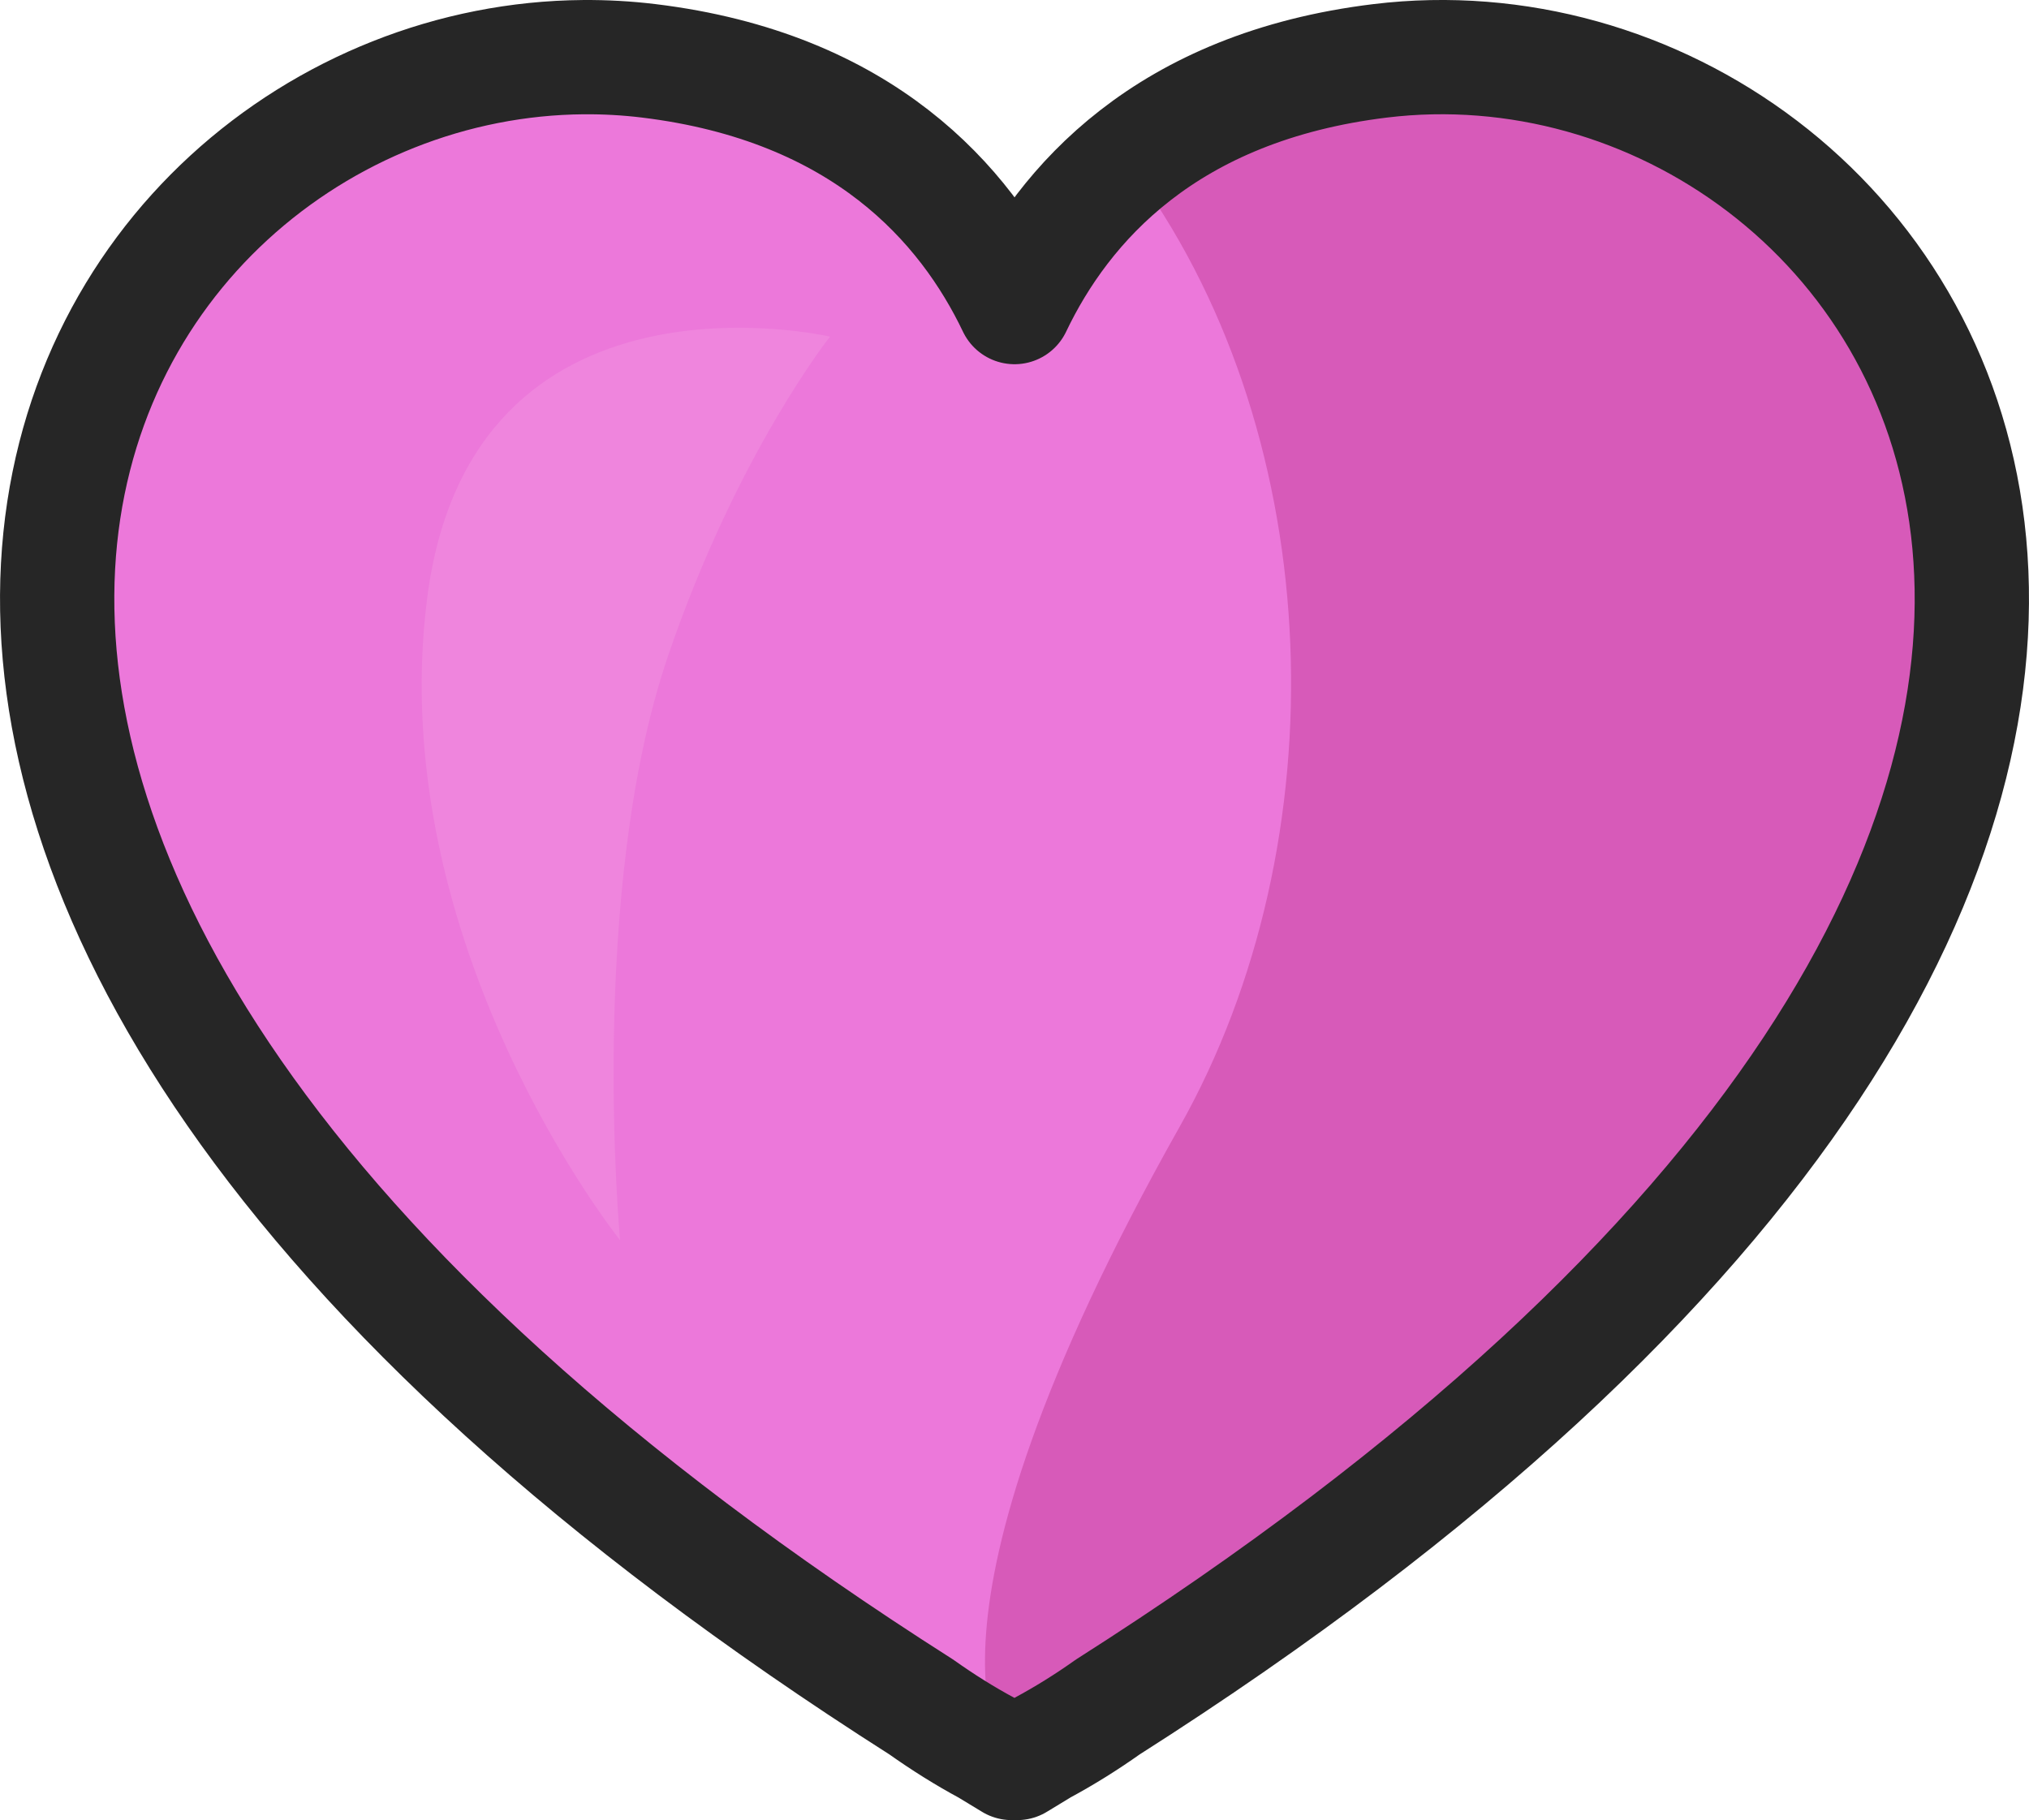
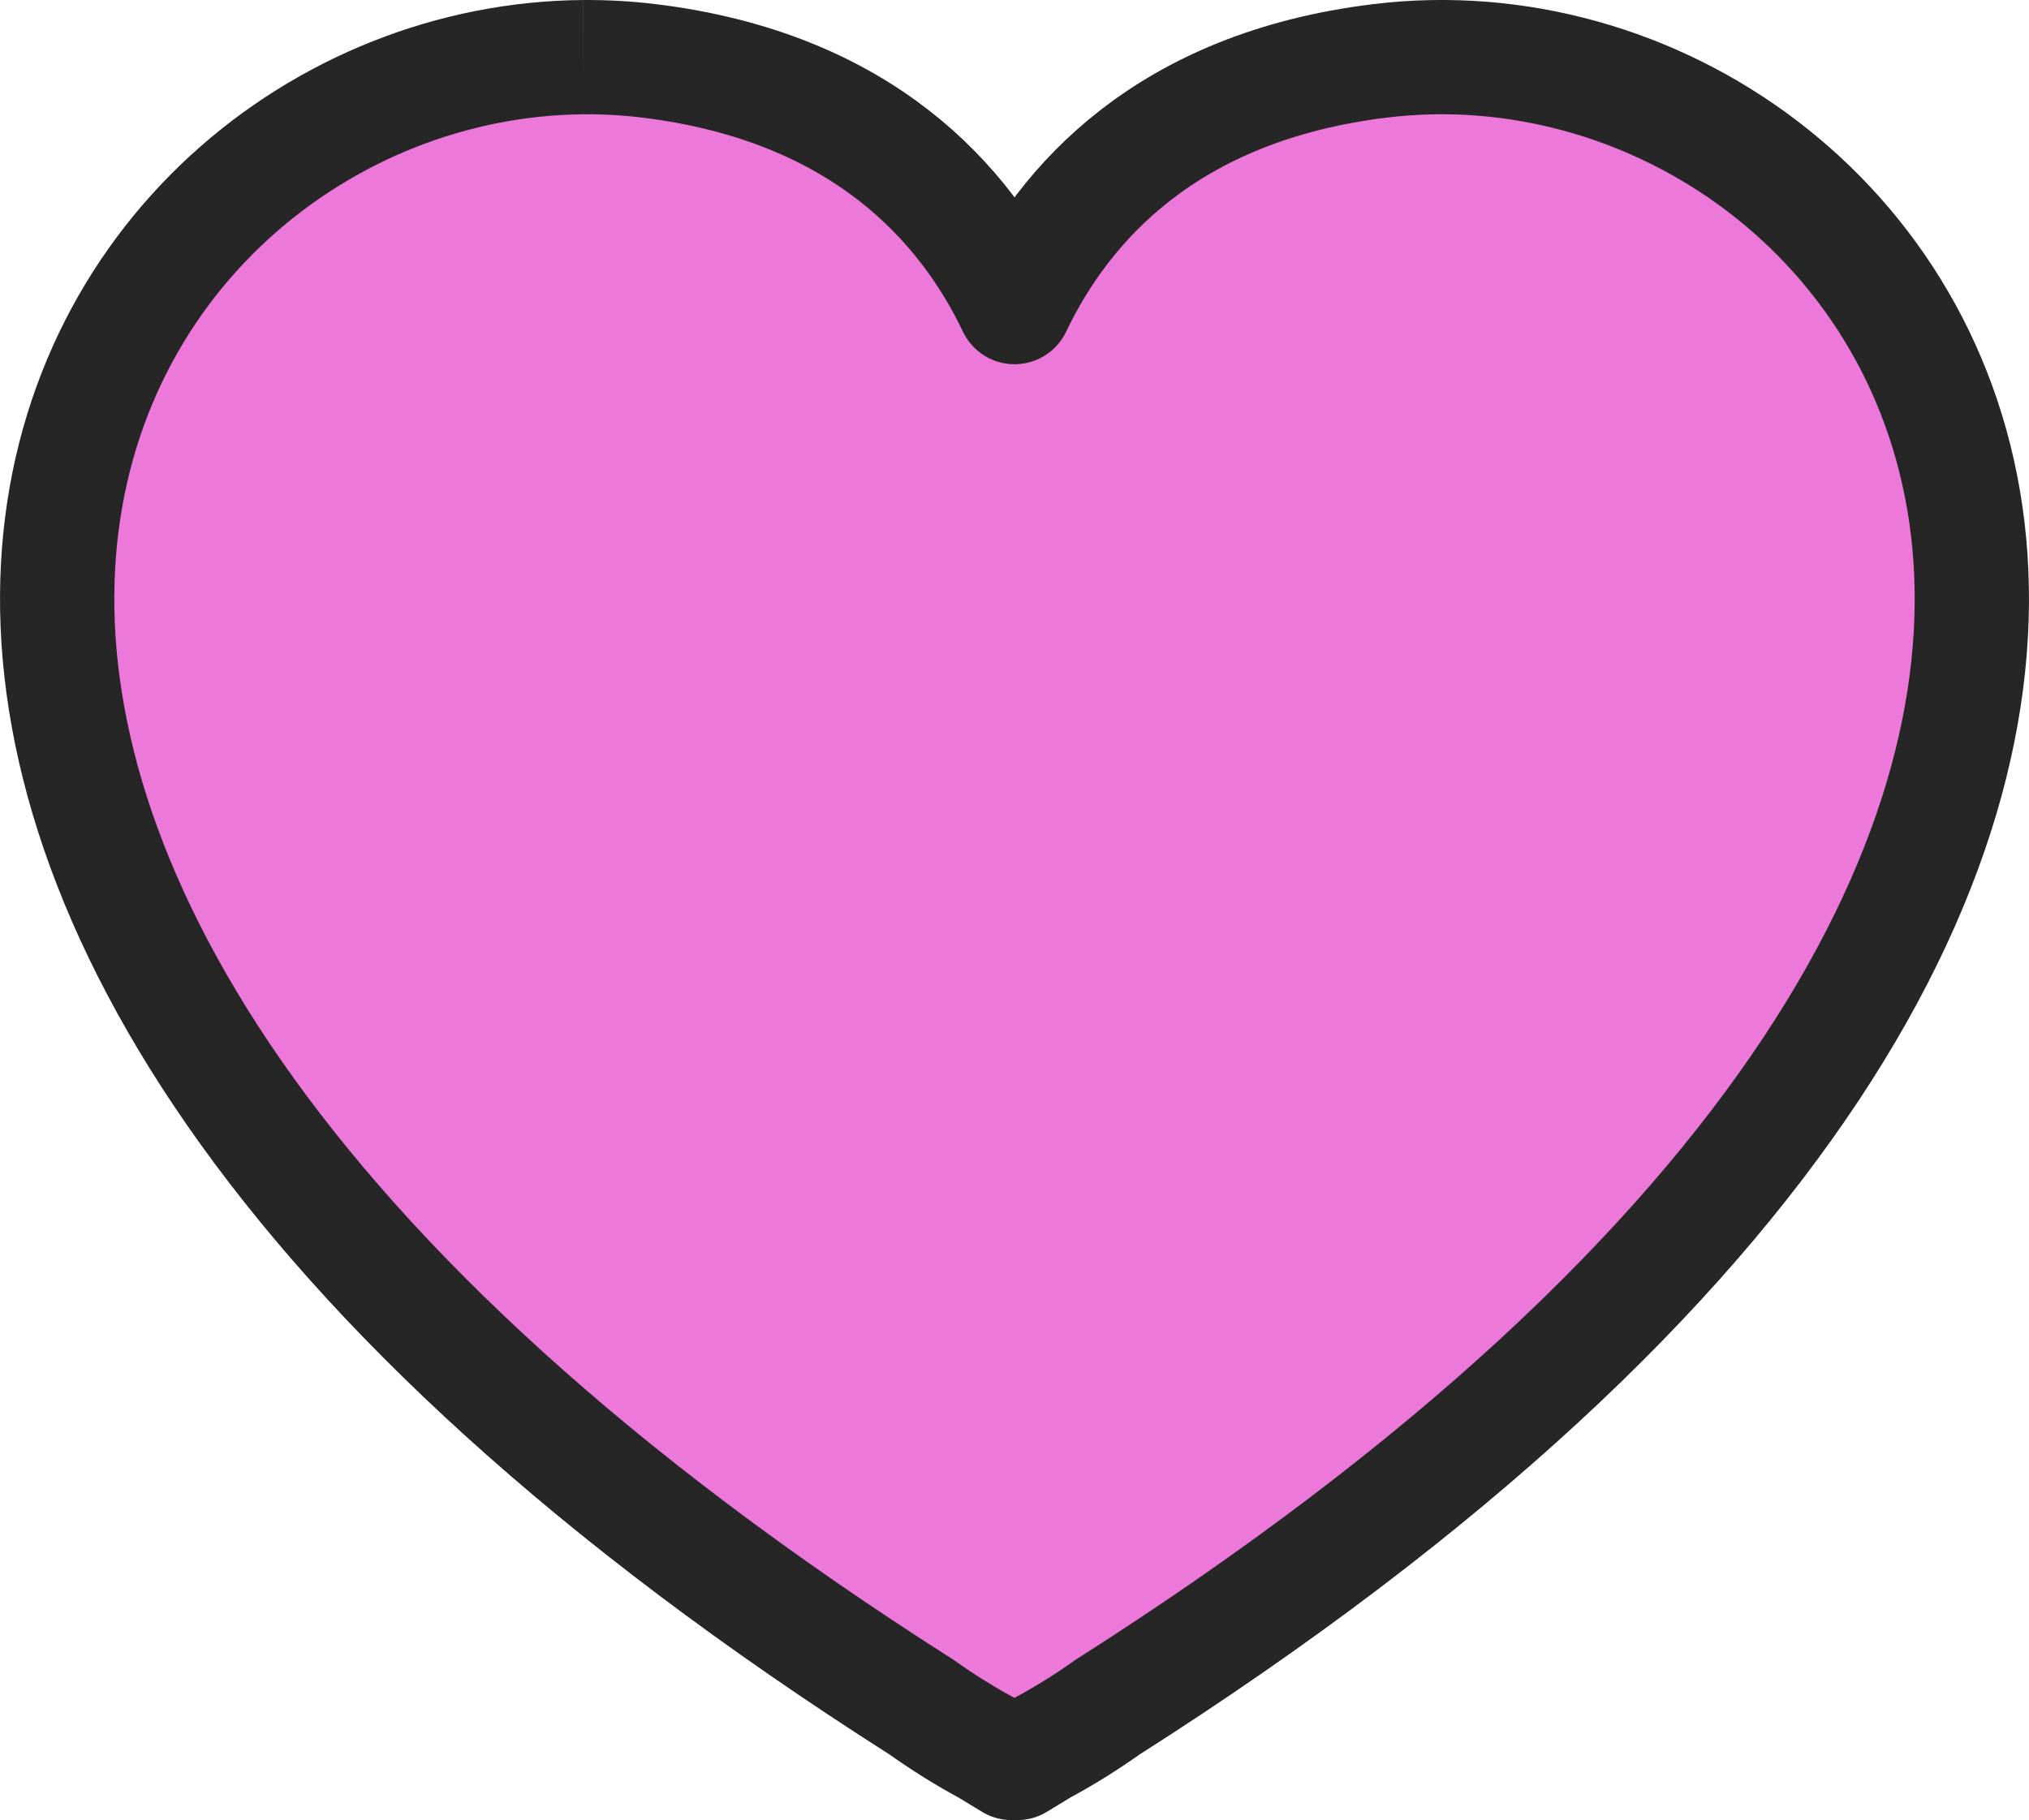
<svg xmlns="http://www.w3.org/2000/svg" id="svg16314" width="68.971mm" height="61.885mm" version="1.1" viewBox="0 0 68.971 61.885">
  <g id="layer1" transform="translate(114.87 -66.083)">
    <path id="path8335" d="m-95.036 68.026c-17.748 0.133-33.71 27.334 11.483 56.096 0.742 0.526 1.488 0.993 2.236 1.395 0.278 0.17 0.554 0.338 0.837 0.508 0.031-0.014 0.064-0.027 0.096-0.042 0.03 0.014 0.061 0.028 0.092 0.042 0.286-0.172 0.568-0.344 0.849-0.516 0.744-0.401 1.49-0.863 2.228-1.387 47.071-29.957 27.797-58.222 9.264-55.971-7.282 0.885-10.766 4.883-12.432 8.373-1.666-3.49-5.154-7.488-12.437-8.373-0.739-0.09-1.478-0.13-2.215-0.125z" fill="#ec78da" stop-color="#000000" style="-inkscape-stroke:none;font-variation-settings:normal" />
-     <path id="path8337" d="m-76.178 72.102c6.436 8.99 6.876 22.575 1.413 32.28-9.775 17.365-5.84 21.442-5.84 21.442l19.227-13.372 11.124-16.561 2.483-10.441-3.204-10.13-13.274-7.458z" fill="#d75ab9" />
-     <path id="path8339" d="m-95.036 68.026c-17.748 0.133-33.71 27.334 11.483 56.096 0.742 0.526 1.488 0.993 2.236 1.395 0.278 0.17 0.554 0.338 0.837 0.508 0.031-0.014 0.064-0.027 0.096-0.042 0.03 0.014 0.061 0.028 0.092 0.042 0.286-0.172 0.568-0.344 0.849-0.516 0.744-0.401 1.49-0.863 2.228-1.387 47.071-29.957 27.797-58.222 9.264-55.971-7.282 0.885-10.766 4.883-12.432 8.373-1.666-3.49-5.154-7.488-12.437-8.373-0.739-0.09-1.478-0.13-2.215-0.125z" fill="none" stop-color="#000000" stroke="#262626" stroke-linejoin="round" stroke-width="3.885" style="-inkscape-stroke:none;font-variation-settings:normal" />
-     <path id="path8435" d="m-92.169 88.406c2.341-6.881 5.513-10.877 5.513-10.877s-12.212-2.845-13.697 8.918c-1.485 11.763 6.561 21.803 6.561 21.803s-1.101-11.835 1.624-19.845z" fill="#ef85dd" stop-color="#000000" style="-inkscape-stroke:none;font-variation-settings:normal" />
+     <path id="path8339" d="m-95.036 68.026c-17.748 0.133-33.71 27.334 11.483 56.096 0.742 0.526 1.488 0.993 2.236 1.395 0.278 0.17 0.554 0.338 0.837 0.508 0.031-0.014 0.064-0.027 0.096-0.042 0.03 0.014 0.061 0.028 0.092 0.042 0.286-0.172 0.568-0.344 0.849-0.516 0.744-0.401 1.49-0.863 2.228-1.387 47.071-29.957 27.797-58.222 9.264-55.971-7.282 0.885-10.766 4.883-12.432 8.373-1.666-3.49-5.154-7.488-12.437-8.373-0.739-0.09-1.478-0.13-2.215-0.125" fill="none" stop-color="#000000" stroke="#262626" stroke-linejoin="round" stroke-width="3.885" style="-inkscape-stroke:none;font-variation-settings:normal" />
  </g>
</svg>